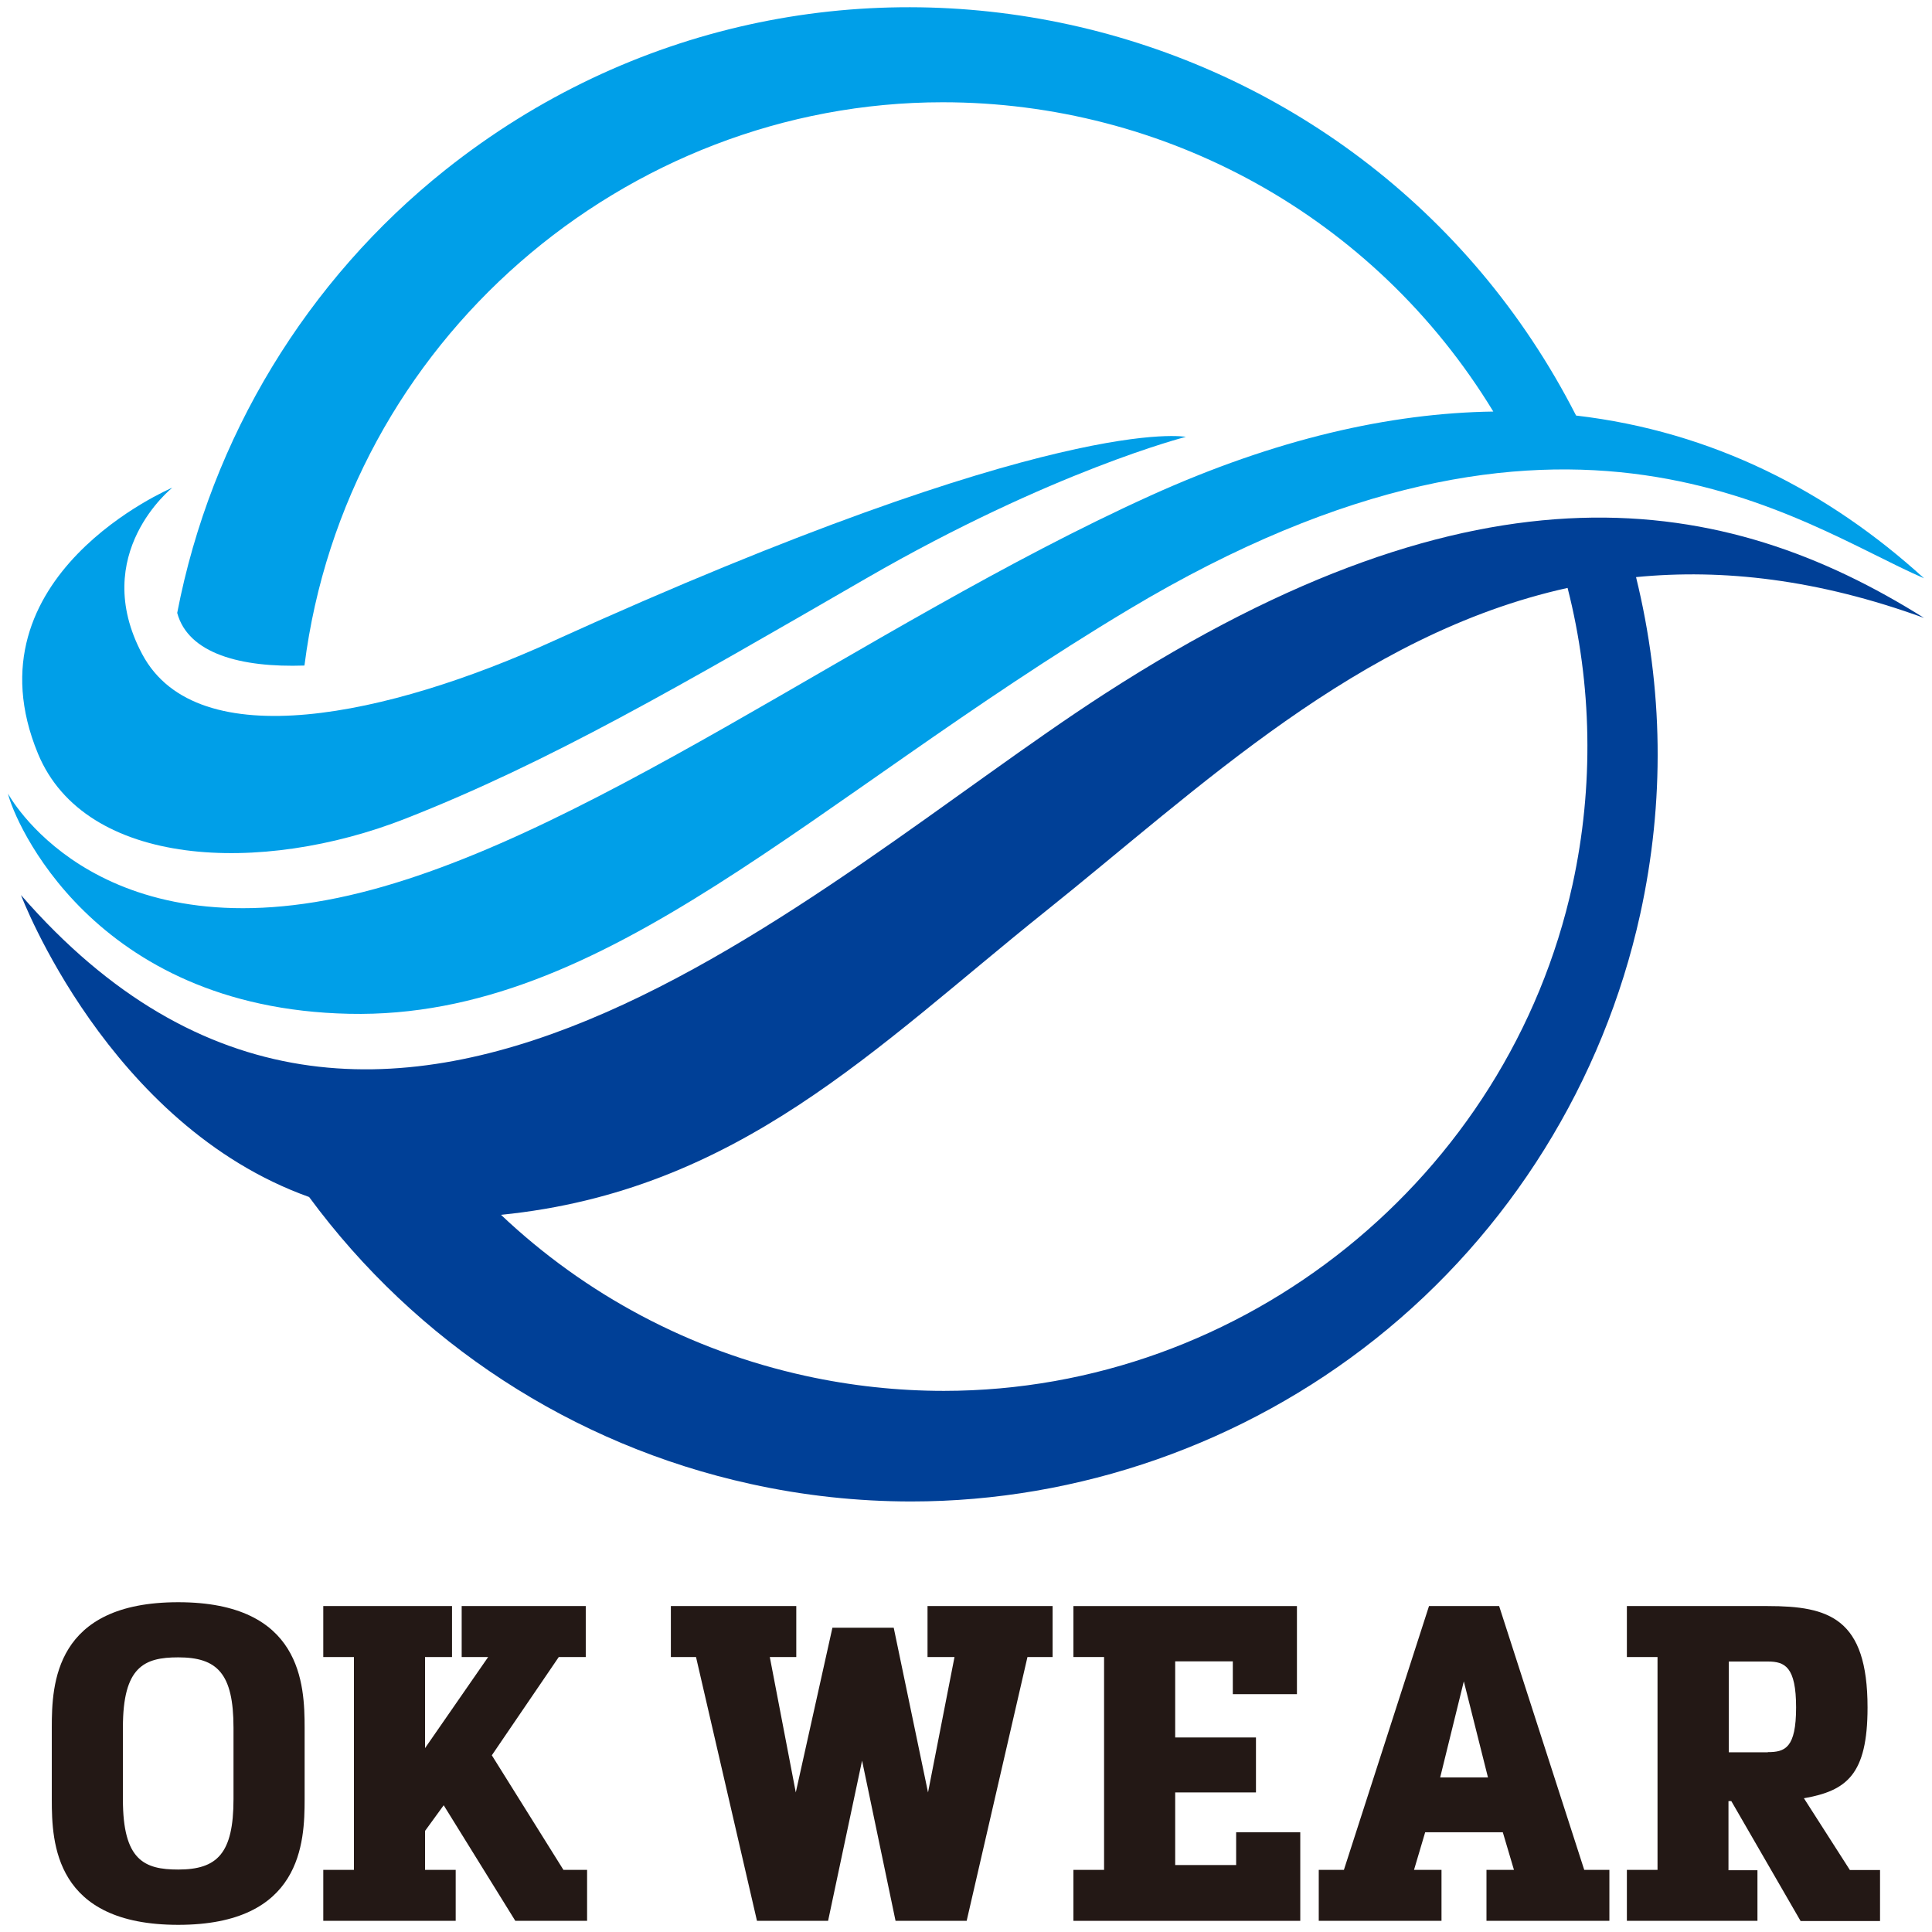
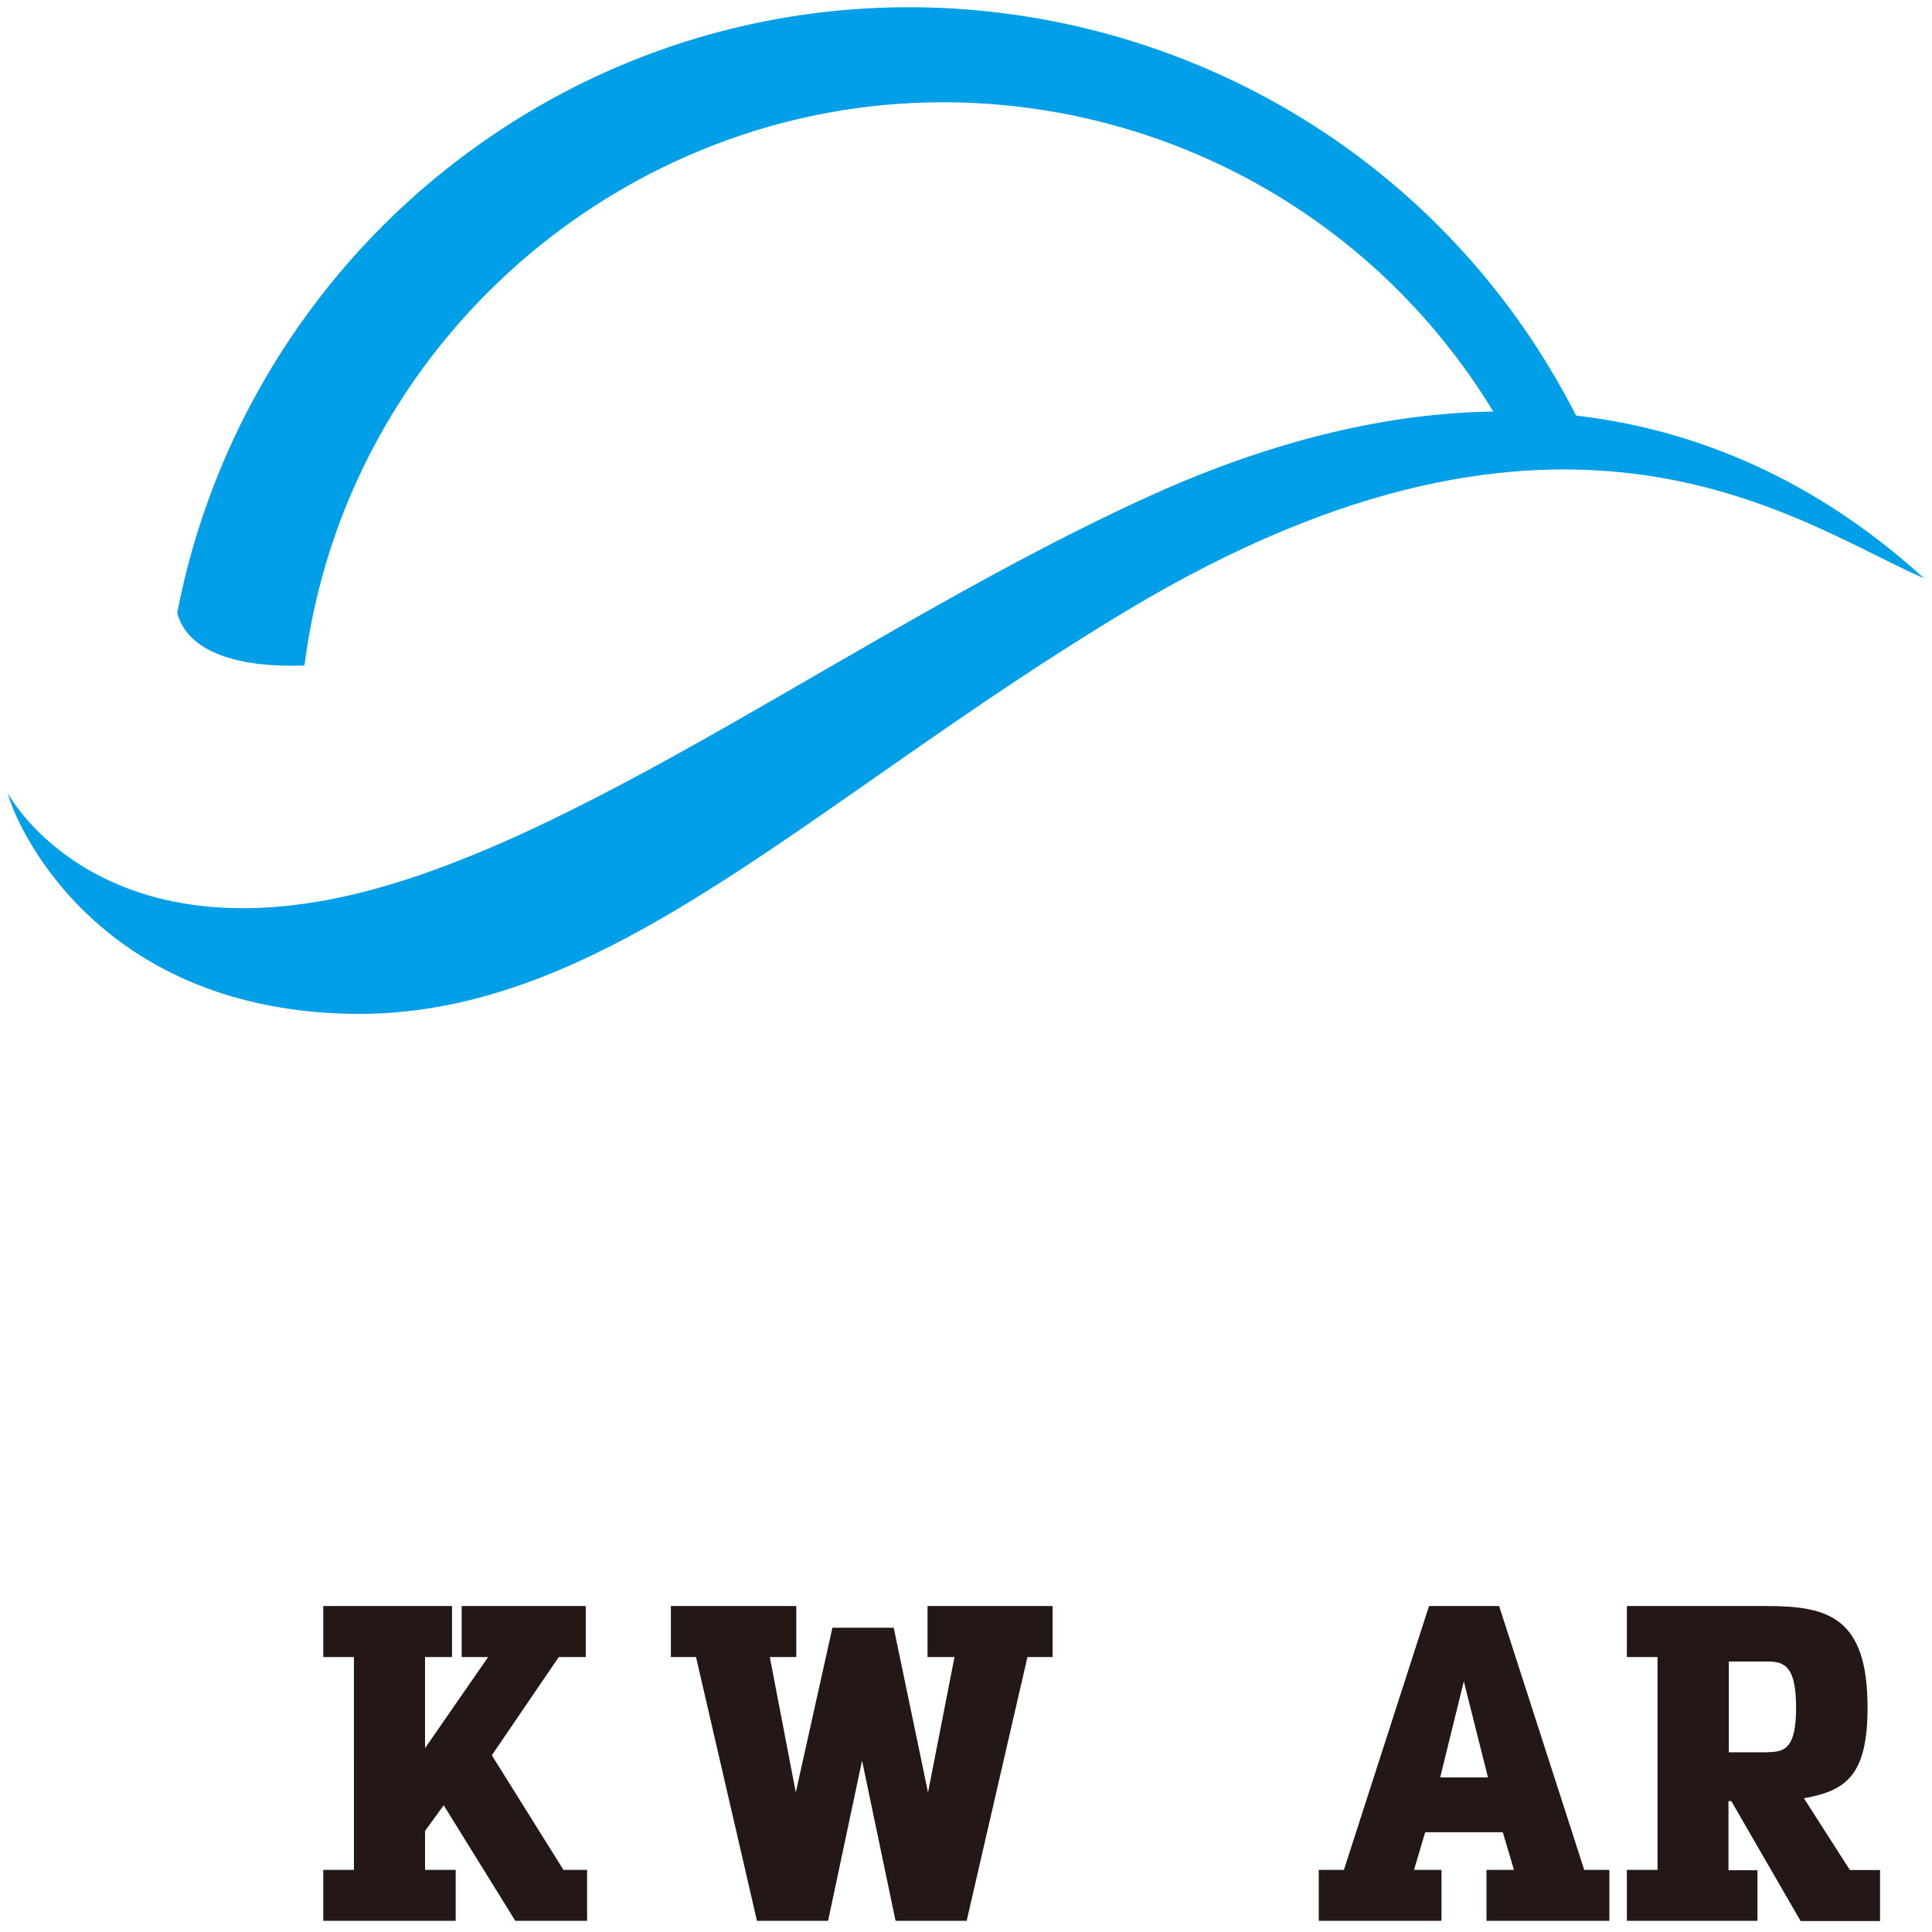
<svg xmlns="http://www.w3.org/2000/svg" version="1.0" id="レイヤー_1" x="0px" y="0px" width="116px" height="116px" viewBox="0 0 116 116" enable-background="new 0 0 116 116" xml:space="preserve">
  <g>
    <g>
-       <path fill="#231815" d="M18.29,108.02c0,2.6-0.17,7.55-7.59,7.55s-7.59-4.92-7.59-7.52v-4.33c0-2.6,0.17-7.52,7.59-7.52    s7.59,4.94,7.59,7.55V108.02z M7.38,108.05c0,3.64,1.28,4.2,3.32,4.2c2.34,0,3.32-0.96,3.32-4.23v-4.28    c0-3.27-0.98-4.23-3.32-4.23c-2.04,0-3.32,0.56-3.32,4.2V108.05z" />
      <path fill="#231815" d="M35.26,115.33h-4.32l-4.3-6.94l-1.12,1.54v2.34h1.84v3.06h-7.95v-3.06h1.84V99.49h-1.84v-3.06h7.73v3.06    h-1.62v5.47l3.79-5.47h-1.59v-3.06h7.45v3.06h-1.62l-4.02,5.9l4.3,6.88h1.42V115.33z" />
      <path fill="#231815" d="M46.22,99.49l1.56,8.13l2.2-9.89h3.68l2.06,9.89l1.59-8.13h-1.62v-3.06h7.51v3.06h-1.51l-3.65,15.84h-4.27    l-2.01-9.62l-2.04,9.62h-4.27l-3.66-15.84h-1.51v-3.06h7.53v3.06H46.22z" />
-       <path fill="#231815" d="M64.45,115.33v-3.06h1.84V99.49h-1.84v-3.06h13.42v5.29h-3.85v-1.97h-3.46v4.57h4.85v3.3h-4.85v4.36h3.66    v-1.97h3.85v5.32H64.45z" />
      <path fill="#231815" d="M89.25,115.33v-3.06h1.65l-0.67-2.26h-4.66l-0.67,2.26h1.65v3.06h-7.37v-3.06h1.51l5.11-15.84h4.21    l5.11,15.84h1.51v3.06H89.25z M89.34,106.72l-1.45-5.77l-1.42,5.77H89.34z" />
      <path fill="#231815" d="M105.52,112.27v3.06h-7.84v-3.06h1.84V99.49h-1.84v-3.06h8.45c3.68,0,6,0.72,6,6.09    c0,4.04-1.26,5-3.82,5.45l2.76,4.31h1.81v3.06h-4.77l-4.16-7.2h-0.17v4.15H105.52z M106.14,105.2c1.03,0,1.7-0.24,1.7-2.68    s-0.67-2.76-1.7-2.76h-2.34v5.45H106.14z" />
    </g>
    <g>
-       <path fill="#009FE8" d="M2.28,45.25c2.84,6.86,13.41,7.3,22.07,3.9c8.66-3.4,16.5-7.98,27.67-14.43    c11.17-6.45,19.18-8.49,19.18-8.49s-7.64-1.53-38.03,12.28c-9.76,4.44-21.32,6.99-24.63,0.77c-3.21-6.03,1.81-10,1.81-10    S-2.14,34.56,2.28,45.25z" />
-       <path fill="#004097" d="M115.52,37.1c-11.97-7.52-26.65-10.02-49.23,4.58C48.8,52.99,22.82,78.52,1.26,53.74    c0,0,5.21,13.81,17.3,18.13c6.42,8.72,15.8,14.88,26.51,17.23c3.17,0.7,6.42,1.05,9.64,1.05c0,0,0,0,0,0    c10.06,0,19.97-3.47,27.89-9.77c8.04-6.39,13.67-15.44,15.88-25.49c1.48-6.75,1.39-13.56-0.25-20.24    C103.44,34.14,109.15,34.78,115.52,37.1z M94.42,53.1C90.56,70.72,74.69,83.5,56.68,83.51c0,0,0,0,0,0c-2.78,0-5.57-0.3-8.31-0.9    c-6.94-1.52-13.22-4.87-18.29-9.67c14.25-1.43,22.5-10.06,32.64-18.18c9.26-7.4,18.85-16.69,31.4-19.46    C95.6,41.09,95.7,47.23,94.42,53.1z" />
      <path fill="#009FE8" d="M94.63,24.95C81.78-0.22,49.05-7.54,26.74,10.2c-8.29,6.6-14.07,16.05-16.1,26.6    c0.66,2.45,3.83,3.29,7.64,3.16C20.75,20.49,37.54,6.14,56.6,6.14c13.26,0,25.88,6.77,33.06,18.57    c-6.21,0.09-13.08,1.65-20.59,5.05C51.78,37.6,34.54,50.95,20.28,53.91c-14.82,3.07-19.8-6.26-19.8-6.26    c0.34,1.53,5.03,12.89,20.48,13.22c15.45,0.34,27.71-12.83,46.8-24.27c26.37-15.8,40.29-5.1,47.76-1.88    C109.82,29.53,102.86,25.91,94.63,24.95z" />
    </g>
  </g>
  <g>
</g>
  <g>
</g>
</svg>